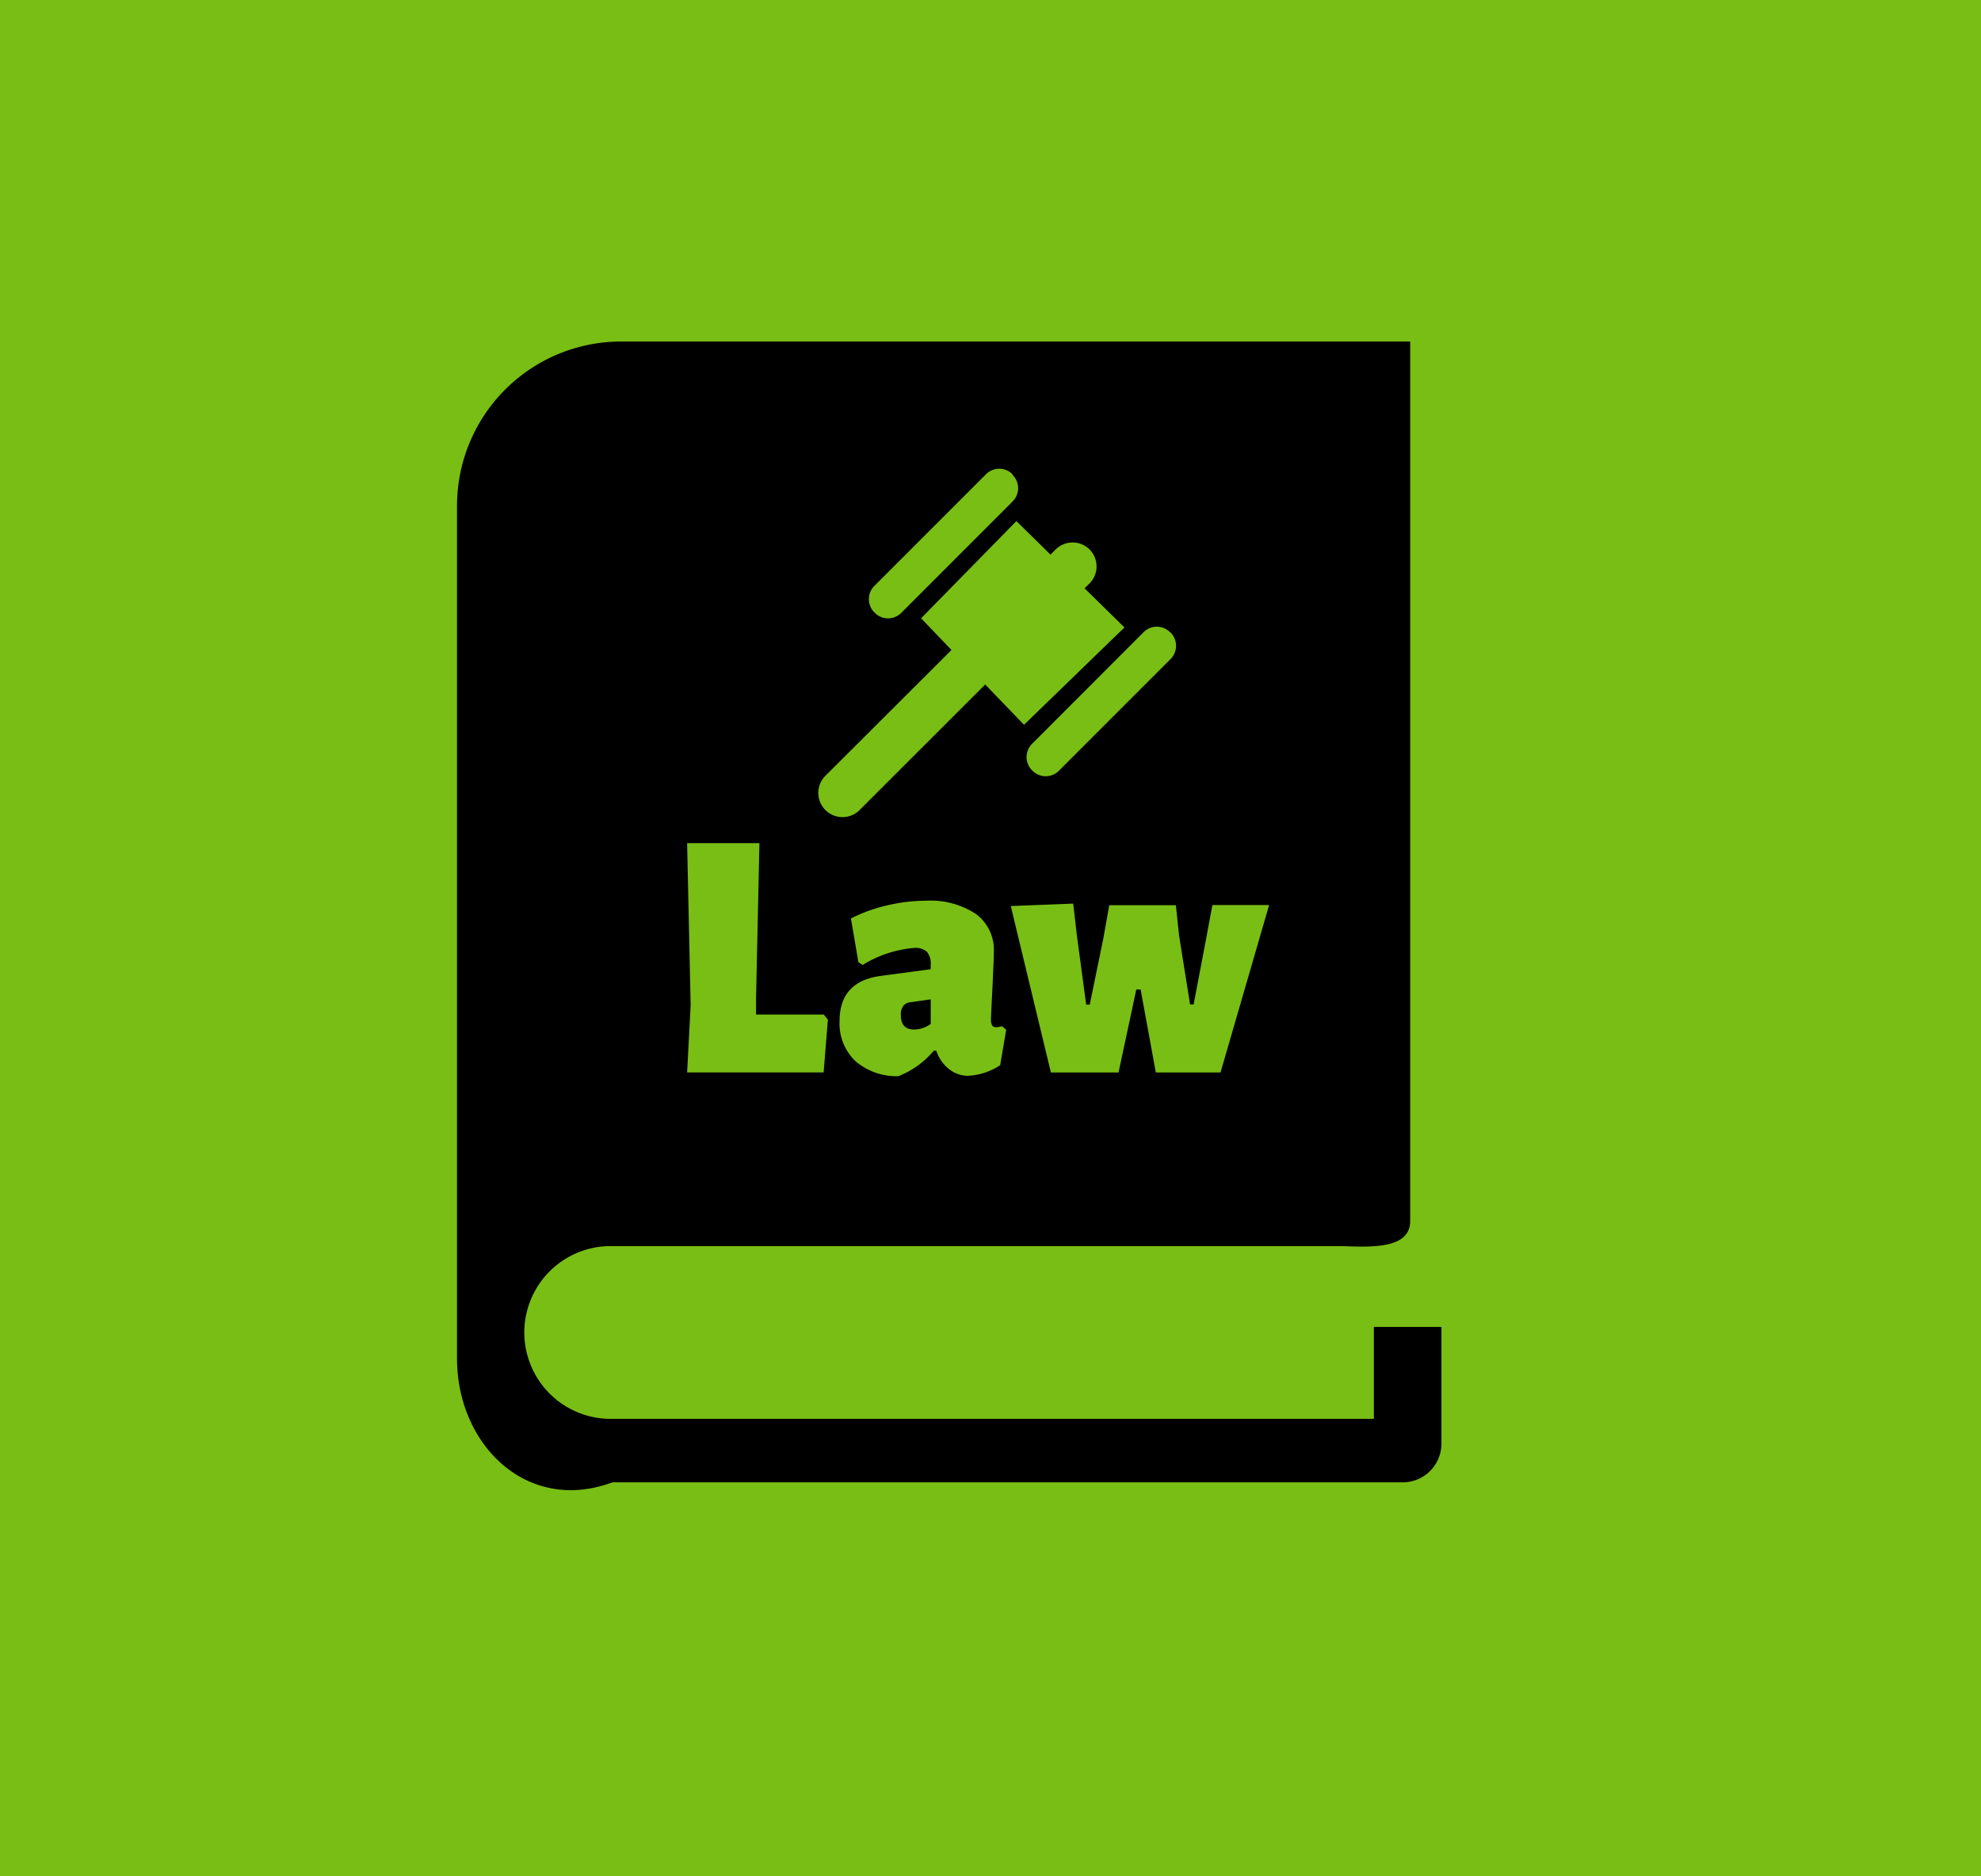
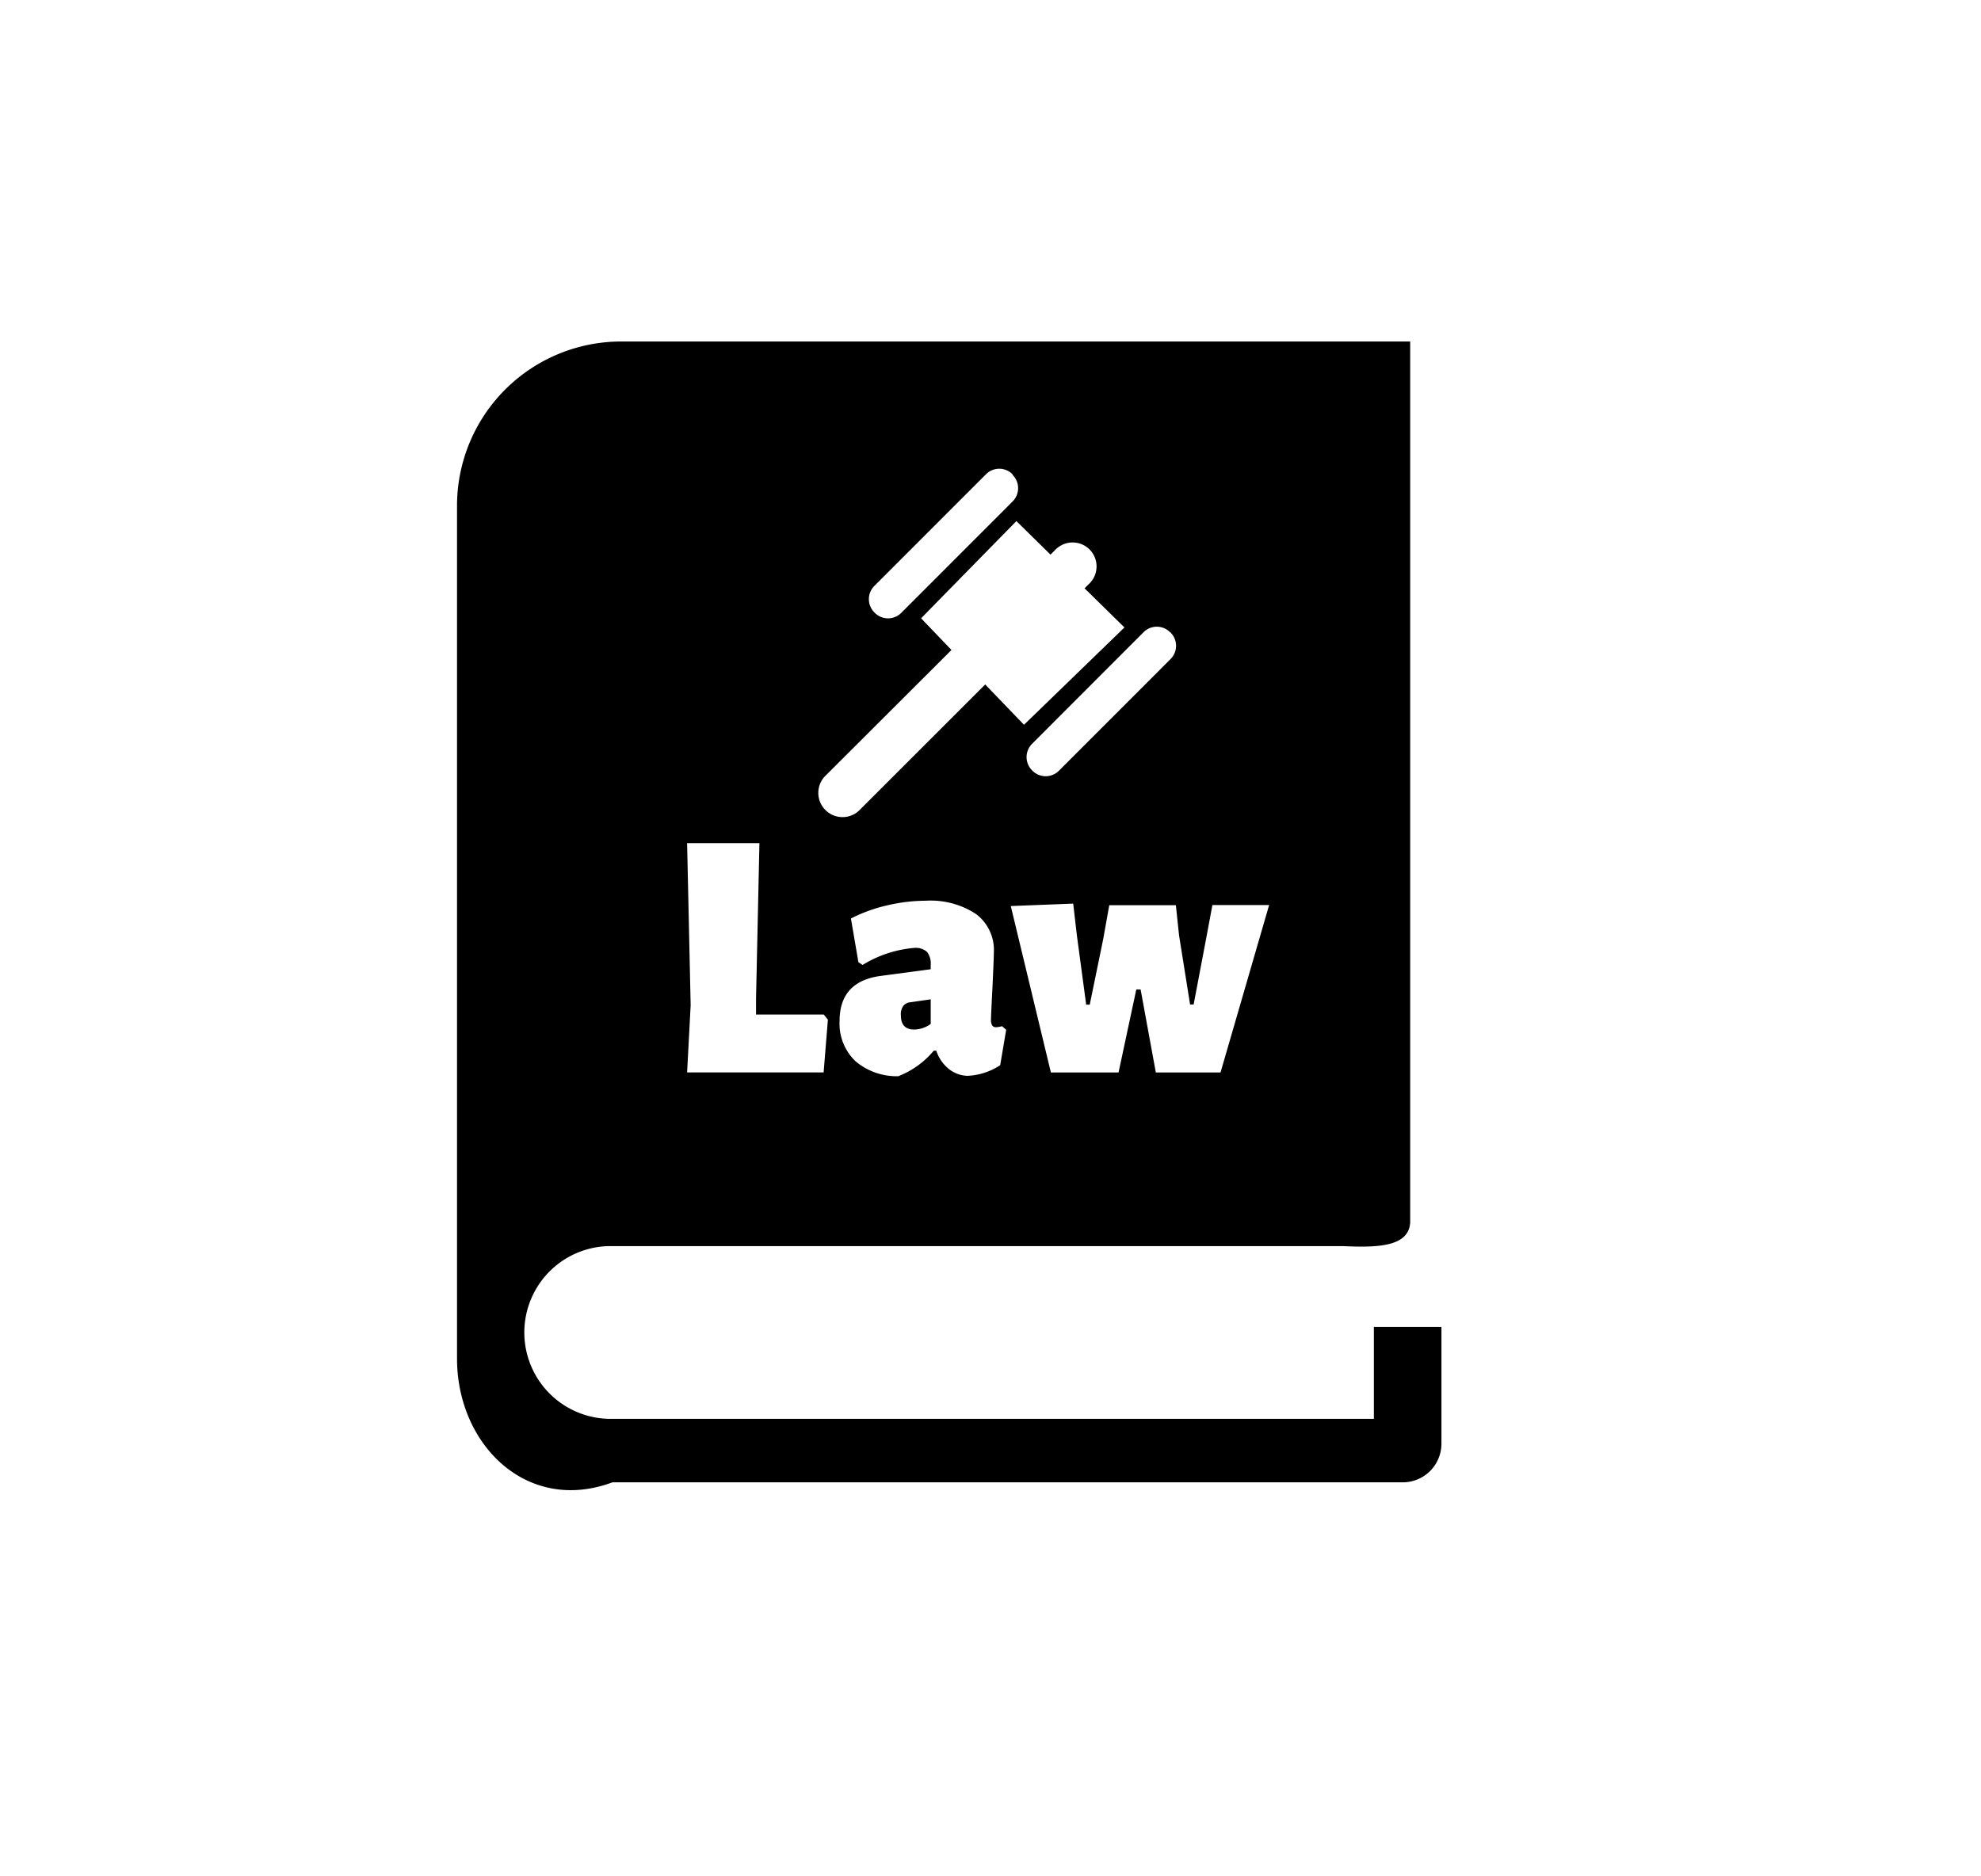
<svg xmlns="http://www.w3.org/2000/svg" xmlns:ns1="http://www.inkscape.org/namespaces/inkscape" xmlns:ns2="http://sodipodi.sourceforge.net/DTD/sodipodi-0.dtd" width="68.07mm" height="64.487mm" viewBox="0 0 68.07 64.487" version="1.1" id="svg5" ns1:export-filename="dlaždice_3.svg" ns1:export-xdpi="91.6819" ns1:export-ydpi="91.6819" ns1:version="1.2.2 (732a01da63, 2022-12-09)" ns2:docname="Zákon.svg" xml:space="preserve">
  <ns2:namedview id="namedview7" pagecolor="#ffffff" bordercolor="#000000" borderopacity="0.25" ns1:showpageshadow="2" ns1:pageopacity="0.0" ns1:pagecheckerboard="0" ns1:deskcolor="#d1d1d1" ns1:document-units="mm" showgrid="false" ns1:zoom="2.0888419" ns1:cx="185.98823" ns1:cy="127.34329" ns1:window-width="1920" ns1:window-height="1009" ns1:window-x="-8" ns1:window-y="-8" ns1:window-maximized="1" ns1:current-layer="layer1" />
  <defs id="defs2">
    <style id="style8569">.cls-1{fill-rule:evenodd;}</style>
    <style id="style10054">.cls-1{fill-rule:evenodd;}</style>
    <style id="style13760">.a{fill-rule:evenodd;}</style>
  </defs>
  <g ns1:label="Vrstva 1" ns1:groupmode="layer" id="layer1" transform="translate(-0.358)">
-     <rect style="fill:#79be15;fill-opacity:1;stroke-width:0.235" id="rect111" width="68.07" height="64.487" x="0.358" y="1.6029983e-07" ns1:export-filename=".\dlazdice_4.svg" ns1:export-xdpi="91.6819" ns1:export-ydpi="91.6819" />
    <path class="a" d="m 21.688,11.737 h 27.126 v 30.277 c -0.048,0.845 -1.14,0.867 -2.322,0.813 H 21.287 a 2.967,2.969 0 0 0 0,5.937 h 26.279 v -3.158 h 2.322 v 4.013 a 1.329,1.33 0 0 1 -1.326,1.327 H 21.402 c -2.938,1.092 -5.34,-1.298 -5.34,-4.251 v -29.329 a 5.642,5.645 0 0 1 5.626,-5.629 z m 7.119,23.293 -0.148,1.828 H 23.968 l 0.122,-2.31 -0.122,-5.571 h 2.485 l -0.116,5.32 v 0.572 h 2.328 l 0.135,0.17 z m 8.991,-16.144 v 0 a 0.825,0.826 0 0 1 0,1.163 l -0.173,0.17 1.371,1.346 -3.452,3.345 -1.333,-1.385 -4.341,4.34 a 0.832,0.832 0 0 1 -1.175,-1.176 l 4.357,-4.35 -1.044,-1.089 3.275,-3.341 1.172,1.153 0.18,-0.18 a 0.825,0.826 0 0 1 1.159,0 z m -2.652,-2.57 v 0 a 0.642,0.643 0 0 1 0,0.925 l -3.811,3.814 a 0.642,0.643 0 0 1 -0.925,0 v 0 a 0.642,0.643 0 0 1 0,-0.925 l 3.821,-3.823 a 0.642,0.643 0 0 1 0.925,0 z m 5.427,5.417 v 0 a 0.642,0.643 0 0 1 0,0.925 l -3.821,3.823 a 0.642,0.643 0 0 1 -0.925,0 v 0 a 0.642,0.643 0 0 1 0,-0.922 l 3.818,-3.823 a 0.642,0.643 0 0 1 0.925,0 z m -8.406,9.224 a 2.839,2.84 0 0 1 1.731,0.459 1.538,1.539 0 0 1 0.61,1.311 c 0,0.161 -0.019,0.591 -0.051,1.285 -0.032,0.617 -0.048,0.964 -0.048,1.035 a 0.379,0.379 0 0 0 0.042,0.196 0.148,0.148 0 0 0 0.128,0.061 0.809,0.81 0 0 0 0.209,-0.035 l 0.144,0.122 -0.206,1.218 a 2.2,2.201 0 0 1 -1.133,0.366 1.082,1.083 0 0 1 -0.642,-0.244 1.355,1.356 0 0 1 -0.421,-0.62 h -0.087 a 2.983,2.985 0 0 1 -1.22,0.877 2.187,2.188 0 0 1 -1.464,-0.511 1.782,1.783 0 0 1 -0.552,-1.385 q 0,-1.356 1.4,-1.549 l 1.731,-0.231 v -0.148 a 0.642,0.643 0 0 0 -0.128,-0.45 0.594,0.594 0 0 0 -0.443,-0.135 4.033,4.035 0 0 0 -1.769,0.585 l -0.144,-0.096 -0.257,-1.5 a 5.276,5.279 0 0 1 1.239,-0.45 5.838,5.841 0 0 1 1.336,-0.161 z m -0.523,3.489 a 0.35,0.35 0 0 0 -0.25,0.129 0.485,0.485 0 0 0 -0.08,0.321 c 0,0.321 0.151,0.488 0.453,0.488 a 0.983,0.983 0 0 0 0.572,-0.193 v -0.845 z m 5.716,-2.307 0.321,2.39 h 0.122 l 0.462,-2.249 0.209,-1.169 h 2.289 l 0.109,1.035 0.379,2.377 h 0.122 l 0.427,-2.249 0.218,-1.169 h 1.949 l -1.67,5.754 H 40.074 l -0.523,-2.853 h -0.148 l -0.61,2.853 h -2.325 l -1.378,-5.719 2.145,-0.084 z" id="path13766" style="stroke-width:0.321" />
  </g>
  <style type="text/css" id="style1162">.st0{fill-rule:evenodd;clip-rule:evenodd;}</style>
  <style type="text/css" id="style2700">.st0{fill-rule:evenodd;clip-rule:evenodd;}</style>
</svg>